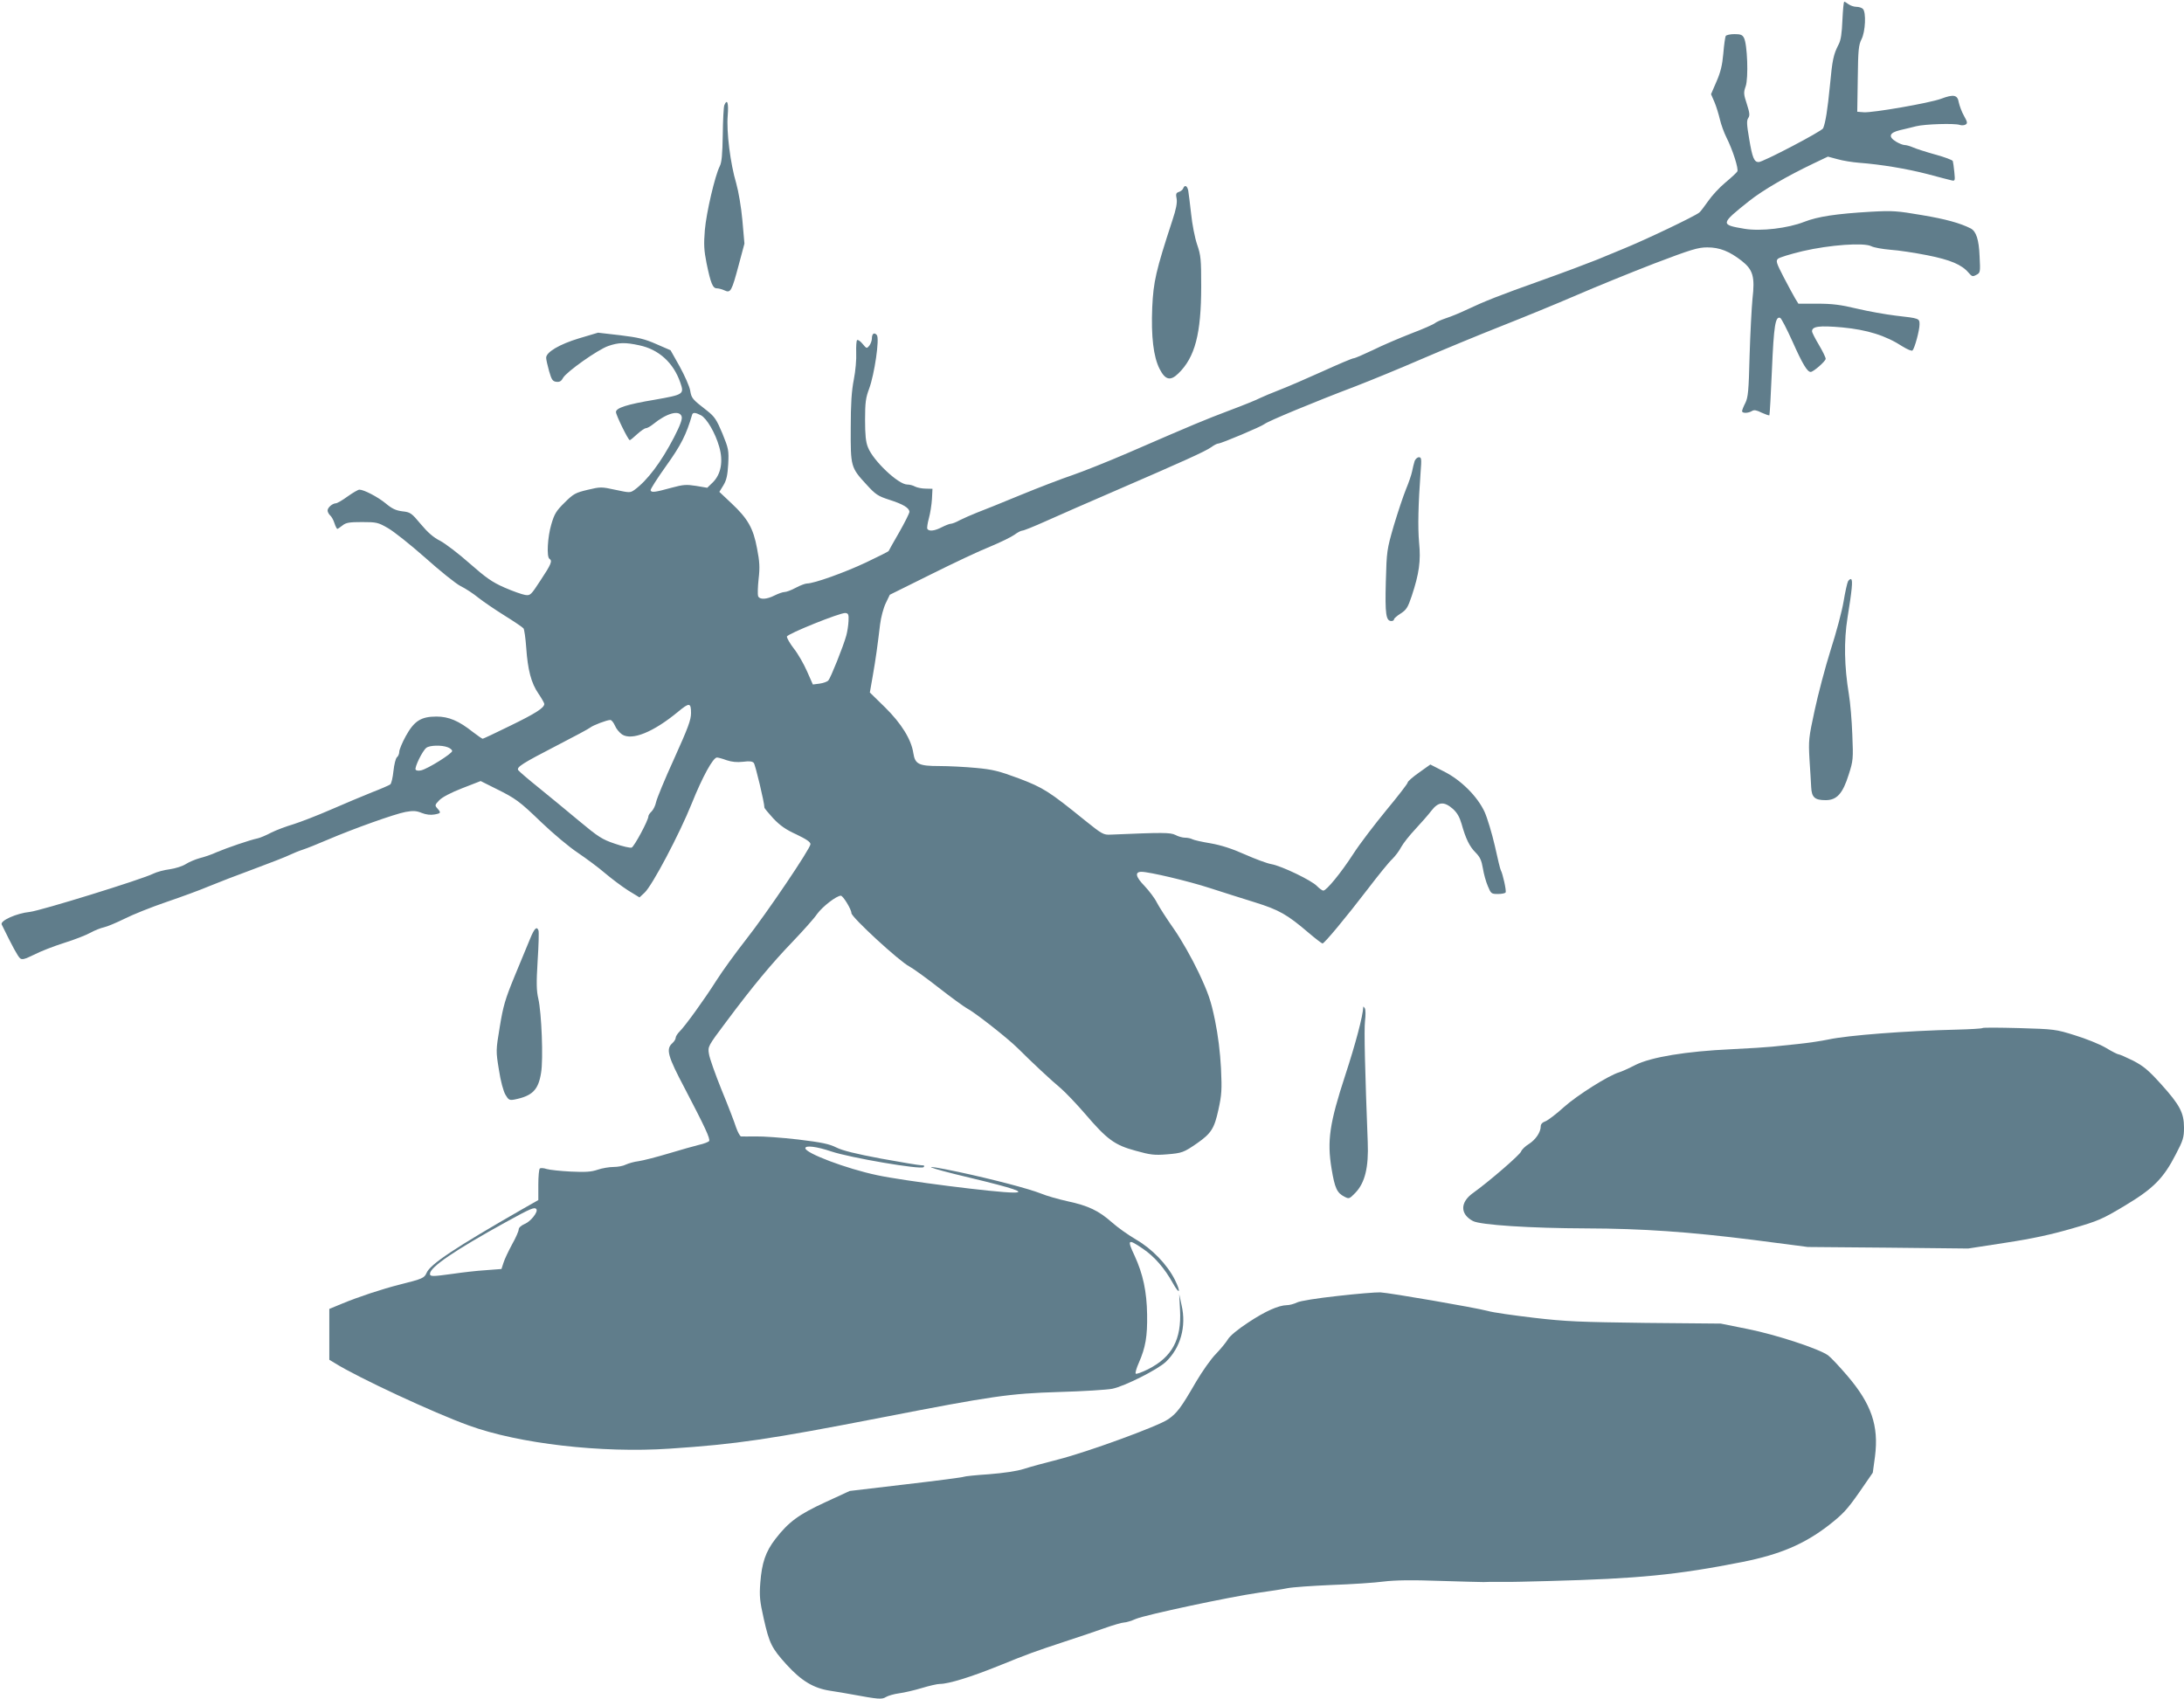
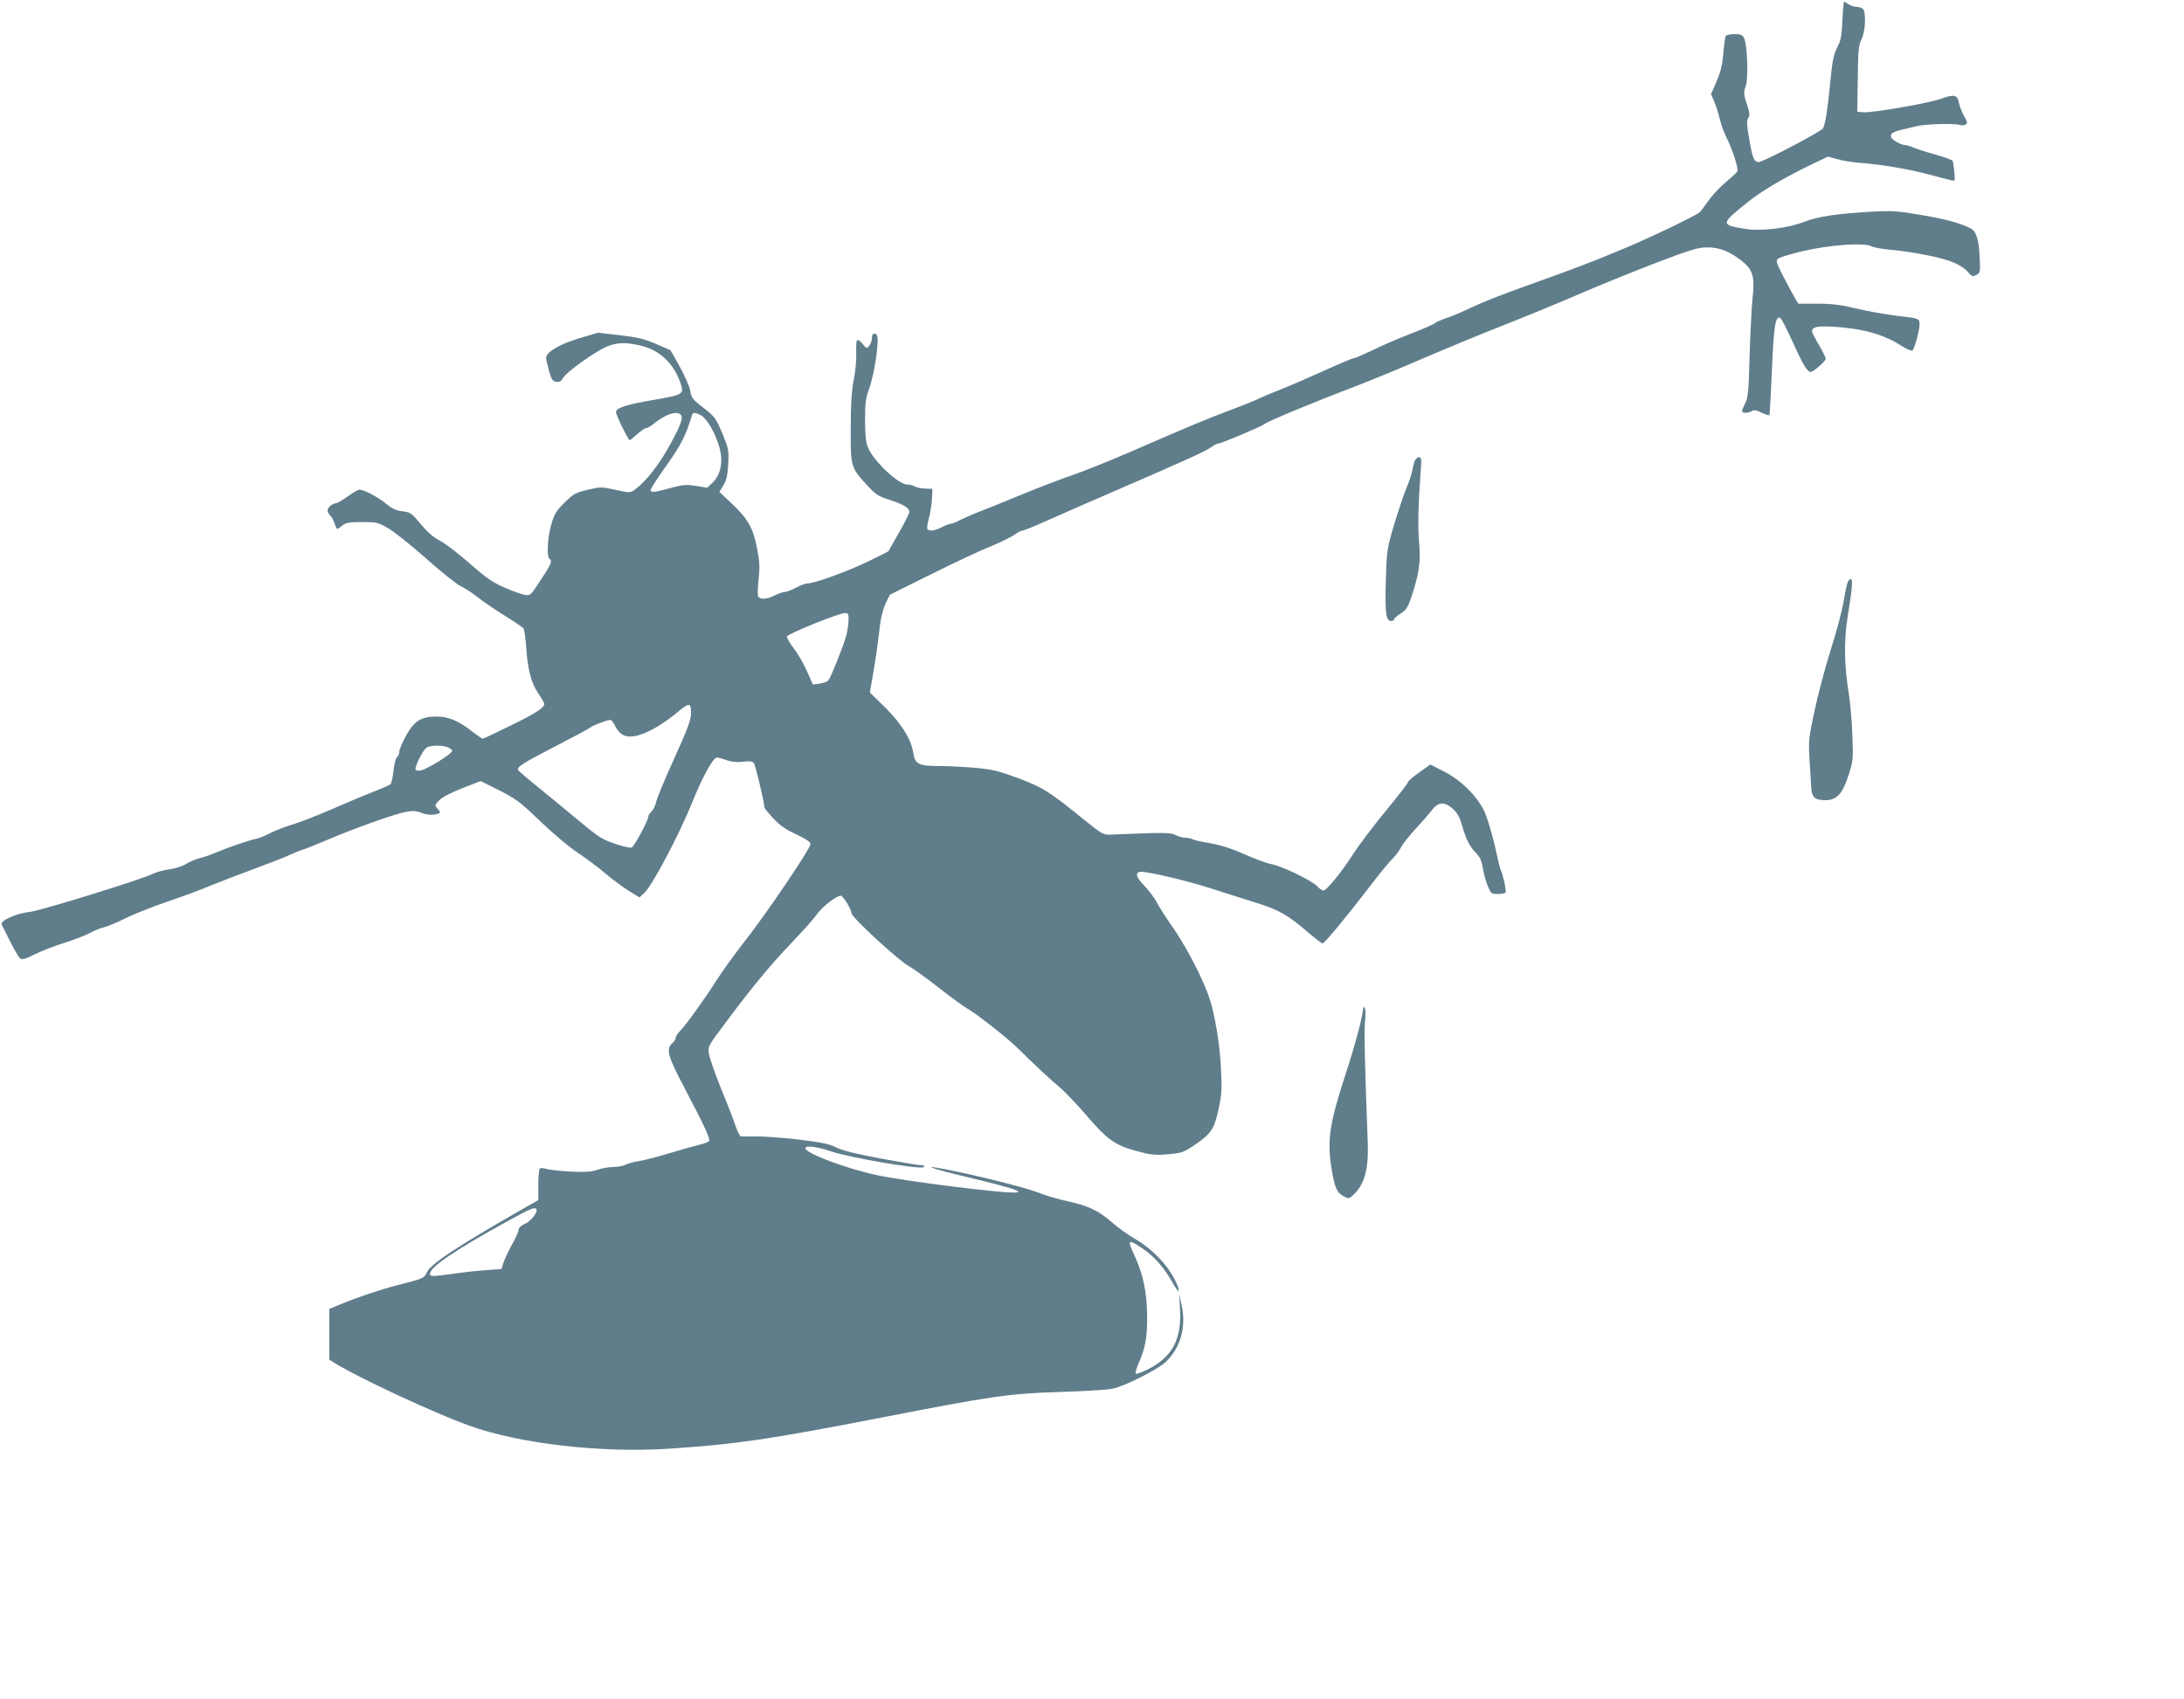
<svg xmlns="http://www.w3.org/2000/svg" version="1.0" width="1280pt" height="996pt" viewBox="0 0 1280 996" preserveAspectRatio="xMidYMid meet">
  <g transform="translate(0,996) scale(0.1,-0.1)" fill="#607d8b" stroke="none">
    <path d="M10798 9842 c-3 -76 -9 -118 -22 -142 -31 -60 -37 -91 -51 -240 -14 -143 -26 -219 -40 -252 -7 -17 -352 -198 -378 -198 -26 0 -37 25 -55 134 -15 86 -16 109 -6 124 10 15 9 29 -8 82 -19 58 -20 67 -7 104 17 48 10 247 -10 284 -9 18 -20 22 -56 22 -24 0 -47 -5 -51 -11 -3 -6 -10 -52 -14 -103 -6 -68 -16 -109 -40 -164 l-32 -74 20 -46 c11 -26 25 -72 32 -102 7 -30 24 -77 38 -105 37 -73 73 -186 64 -200 -4 -7 -35 -36 -70 -65 -35 -29 -80 -78 -101 -109 -22 -31 -45 -62 -52 -67 -31 -24 -316 -160 -449 -214 -30 -12 -98 -40 -150 -62 -52 -21 -201 -77 -330 -123 -242 -86 -328 -120 -440 -173 -36 -17 -87 -38 -115 -47 -27 -9 -57 -22 -65 -29 -8 -7 -71 -35 -140 -61 -69 -27 -170 -70 -224 -97 -55 -26 -105 -48 -113 -48 -7 0 -88 -34 -180 -76 -93 -42 -206 -91 -253 -109 -47 -18 -98 -40 -115 -48 -16 -9 -97 -42 -180 -73 -150 -57 -194 -75 -595 -249 -118 -51 -264 -109 -325 -130 -60 -20 -198 -73 -305 -117 -107 -44 -222 -91 -255 -103 -33 -13 -78 -33 -100 -44 -21 -12 -45 -21 -53 -21 -7 0 -30 -9 -52 -20 -42 -22 -75 -26 -85 -10 -3 5 1 33 9 62 8 29 16 80 18 113 l3 60 -40 1 c-22 0 -50 6 -62 12 -12 7 -32 12 -46 12 -52 0 -200 140 -230 218 -13 31 -17 74 -17 162 0 101 4 129 24 182 31 84 62 294 45 314 -15 18 -29 9 -29 -20 0 -12 -7 -31 -15 -42 -15 -18 -16 -18 -40 11 -13 16 -28 26 -32 21 -4 -4 -6 -37 -5 -74 2 -37 -4 -107 -14 -157 -13 -67 -18 -140 -18 -285 -1 -226 0 -230 94 -332 51 -56 66 -66 131 -87 82 -26 118 -48 119 -71 0 -8 -27 -62 -60 -120 -33 -57 -61 -107 -62 -110 -2 -3 -61 -33 -133 -67 -125 -59 -304 -123 -345 -123 -10 0 -40 -11 -66 -25 -26 -14 -55 -25 -66 -25 -10 0 -36 -9 -58 -20 -47 -24 -88 -26 -97 -4 -3 9 -2 54 3 100 8 68 6 102 -9 179 -22 119 -54 175 -150 265 l-71 67 24 39 c18 30 24 58 28 124 4 81 2 90 -34 179 -34 81 -46 99 -89 133 -89 69 -92 73 -100 119 -4 24 -32 87 -61 140 l-54 96 -83 36 c-68 30 -105 39 -212 52 l-130 15 -111 -33 c-116 -35 -195 -82 -193 -115 0 -10 8 -44 17 -77 15 -52 21 -60 43 -63 19 -2 29 4 39 23 19 35 204 166 265 187 60 21 100 22 182 4 114 -24 200 -102 240 -218 24 -69 20 -71 -150 -101 -162 -27 -227 -48 -227 -72 0 -18 72 -165 81 -165 3 0 23 16 43 35 21 19 44 35 51 35 7 0 26 10 42 23 81 66 155 86 168 46 5 -15 -8 -51 -45 -123 -76 -146 -156 -252 -231 -307 -26 -18 -28 -18 -112 0 -83 18 -87 18 -163 0 -71 -17 -83 -23 -135 -75 -49 -48 -60 -66 -78 -128 -22 -74 -28 -190 -11 -201 19 -12 10 -33 -51 -125 -58 -89 -61 -92 -92 -87 -18 3 -72 22 -120 43 -73 32 -108 57 -205 142 -64 57 -142 116 -172 132 -39 19 -74 50 -114 98 -54 65 -61 70 -108 75 -38 5 -60 15 -97 46 -46 38 -128 81 -155 81 -7 0 -38 -18 -69 -40 -30 -22 -61 -40 -69 -40 -20 -1 -48 -25 -48 -42 0 -9 7 -21 14 -28 8 -6 20 -27 26 -46 6 -19 14 -34 17 -34 3 0 16 9 30 20 21 17 41 20 115 20 84 0 94 -2 151 -35 34 -19 132 -97 218 -173 86 -77 179 -152 208 -167 29 -14 76 -45 104 -68 29 -23 98 -70 154 -105 55 -34 105 -68 111 -75 5 -7 12 -57 16 -112 9 -131 29 -209 72 -271 19 -28 34 -55 34 -60 0 -23 -52 -56 -200 -128 -85 -42 -158 -76 -161 -76 -4 0 -29 18 -57 39 -83 66 -142 91 -214 91 -91 0 -131 -26 -180 -115 -21 -38 -38 -80 -38 -91 0 -12 -6 -27 -14 -33 -7 -6 -16 -42 -20 -80 -4 -38 -12 -74 -19 -79 -7 -5 -55 -26 -107 -46 -52 -21 -160 -66 -240 -101 -80 -35 -179 -73 -220 -86 -41 -12 -100 -34 -130 -49 -30 -16 -66 -31 -80 -34 -45 -9 -184 -57 -240 -81 -30 -14 -75 -29 -100 -35 -25 -7 -61 -22 -80 -34 -20 -13 -61 -26 -95 -31 -33 -4 -77 -16 -97 -26 -65 -33 -660 -217 -723 -224 -79 -8 -176 -52 -165 -74 62 -127 95 -188 108 -198 12 -10 27 -5 81 21 36 19 116 50 176 69 61 19 130 46 155 60 25 14 61 28 80 32 19 4 73 27 120 50 47 24 157 68 245 98 88 30 200 71 249 92 48 20 167 66 265 102 97 36 192 73 211 83 19 9 53 23 75 30 22 7 87 33 145 58 152 65 393 151 457 163 45 8 63 7 95 -6 25 -10 52 -13 74 -9 39 7 40 10 17 36 -15 17 -15 20 11 47 17 18 68 45 135 71 l108 42 84 -42 c123 -61 141 -74 273 -201 67 -64 162 -144 212 -177 50 -34 122 -87 160 -120 38 -32 99 -78 135 -101 l67 -41 30 28 c45 42 204 343 276 522 63 157 125 270 148 270 7 0 33 -7 57 -16 30 -10 60 -13 96 -9 38 5 54 3 63 -7 9 -11 62 -232 62 -261 0 -5 24 -33 52 -64 40 -42 74 -66 136 -94 58 -28 82 -44 82 -57 0 -25 -255 -403 -380 -562 -58 -74 -135 -180 -170 -235 -73 -115 -183 -267 -217 -301 -13 -13 -23 -29 -23 -37 0 -8 -9 -22 -20 -32 -38 -34 -27 -75 73 -264 117 -224 151 -296 143 -309 -3 -5 -30 -16 -58 -22 -29 -7 -110 -30 -180 -51 -70 -21 -148 -41 -175 -45 -26 -3 -60 -13 -75 -20 -15 -8 -47 -14 -72 -14 -25 0 -67 -7 -93 -16 -38 -13 -71 -15 -158 -11 -60 3 -124 10 -141 15 -17 6 -35 7 -40 3 -5 -3 -9 -46 -9 -95 l0 -90 -95 -54 c-392 -225 -539 -322 -560 -373 -13 -30 -24 -35 -156 -68 -107 -27 -245 -73 -339 -112 l-75 -31 0 -149 0 -149 33 -20 c134 -84 581 -292 784 -365 293 -107 779 -163 1178 -136 391 26 582 54 1240 182 653 127 750 141 1040 150 143 4 284 13 314 19 73 15 267 113 314 158 86 82 121 207 92 332 l-14 65 5 -94 c9 -172 -46 -275 -188 -347 -37 -18 -69 -30 -72 -25 -3 5 5 33 18 62 40 91 51 156 49 284 -2 135 -24 237 -73 344 -46 97 -40 102 48 42 68 -46 127 -114 176 -202 40 -72 49 -55 11 21 -45 89 -134 181 -226 234 -46 27 -111 73 -143 102 -77 68 -138 97 -259 123 -54 12 -125 32 -158 46 -68 27 -276 82 -482 126 -246 52 -199 29 71 -35 254 -61 328 -86 252 -86 -105 0 -648 69 -800 102 -180 38 -420 129 -420 158 0 18 66 10 152 -19 110 -37 525 -108 541 -92 8 8 4 11 -13 11 -14 0 -120 18 -236 39 -149 28 -226 47 -262 65 -42 21 -84 30 -224 47 -95 11 -207 19 -248 18 -41 0 -80 -1 -87 0 -6 1 -19 25 -29 53 -9 29 -47 128 -85 220 -37 92 -71 187 -74 211 -7 43 -6 45 99 185 158 212 268 344 391 472 60 63 126 136 144 163 32 44 114 107 139 107 13 0 62 -80 62 -102 0 -24 281 -283 340 -313 19 -10 96 -65 170 -123 74 -58 149 -112 165 -121 43 -21 241 -176 301 -236 84 -84 196 -188 250 -233 27 -23 92 -91 143 -150 129 -151 174 -184 297 -217 86 -24 110 -27 183 -21 88 7 99 11 177 65 83 58 101 87 125 197 19 87 21 116 15 243 -5 94 -17 192 -35 280 -24 116 -38 157 -96 281 -41 86 -100 190 -145 255 -43 61 -87 130 -100 155 -12 25 -45 68 -72 97 -52 53 -59 83 -18 83 45 0 274 -54 400 -95 74 -24 194 -62 265 -84 141 -44 189 -71 314 -178 41 -35 78 -63 82 -63 11 0 138 153 266 320 61 80 125 159 143 175 17 17 41 48 52 70 12 22 49 69 83 105 33 36 76 84 94 108 41 53 74 56 126 11 25 -23 39 -47 51 -88 24 -86 46 -132 82 -168 26 -26 35 -46 43 -93 5 -32 18 -79 29 -104 18 -44 21 -46 59 -46 22 0 42 4 45 9 6 9 -17 111 -28 130 -3 4 -19 69 -35 143 -17 74 -44 163 -60 199 -42 91 -139 188 -240 238 l-78 40 -66 -47 c-37 -26 -67 -52 -67 -59 0 -6 -57 -80 -126 -163 -69 -84 -156 -198 -192 -254 -73 -113 -158 -216 -176 -216 -7 0 -23 12 -37 26 -30 33 -209 119 -268 129 -24 4 -94 30 -155 57 -76 34 -139 54 -201 65 -49 8 -98 19 -107 24 -9 5 -28 9 -43 9 -14 0 -40 7 -56 16 -30 15 -74 15 -379 2 -43 -2 -50 2 -151 83 -211 171 -244 192 -389 247 -116 43 -152 52 -250 61 -63 6 -161 11 -216 11 -119 0 -141 11 -151 75 -12 81 -70 174 -165 268 l-90 88 17 97 c18 102 28 178 43 302 5 42 20 97 33 124 l24 50 240 119 c132 66 289 140 350 164 60 25 123 56 141 69 17 13 38 24 46 24 8 0 70 25 139 56 68 31 252 111 409 179 388 168 524 229 559 254 16 12 34 21 40 21 18 0 254 100 271 114 18 16 292 130 535 222 93 36 268 108 390 161 121 52 328 138 460 190 132 52 332 134 445 183 113 49 317 132 454 185 218 83 258 95 312 95 73 0 130 -23 202 -79 66 -52 78 -93 63 -222 -5 -52 -13 -202 -17 -334 -5 -207 -9 -245 -25 -277 -11 -21 -19 -42 -19 -48 0 -13 35 -13 58 1 13 8 27 5 57 -10 22 -10 42 -17 45 -15 2 3 9 123 15 267 11 258 20 314 48 304 7 -2 39 -65 73 -140 58 -130 86 -177 106 -177 16 0 88 63 88 77 0 8 -18 45 -40 82 -22 37 -40 72 -40 79 0 29 41 35 177 23 146 -14 254 -47 354 -112 29 -18 54 -28 58 -23 13 14 41 118 41 152 0 36 0 36 -140 52 -58 7 -160 25 -227 41 -96 23 -145 29 -233 29 l-110 0 -19 31 c-10 16 -40 73 -67 124 -43 83 -47 96 -34 108 8 8 74 28 145 45 160 37 358 51 402 29 15 -8 66 -17 113 -21 47 -3 144 -18 215 -32 136 -27 202 -55 242 -102 20 -23 24 -25 46 -13 23 12 24 15 19 109 -4 98 -20 146 -52 163 -61 31 -147 55 -285 78 -146 25 -172 27 -300 20 -204 -12 -310 -28 -390 -59 -96 -38 -256 -57 -351 -41 -143 24 -142 28 29 164 79 63 223 146 376 219 l84 40 56 -15 c31 -9 88 -18 126 -21 131 -10 280 -35 400 -66 66 -18 130 -34 142 -37 21 -5 22 -3 17 48 -3 30 -7 59 -9 65 -2 6 -47 23 -102 38 -54 15 -113 34 -131 42 -18 8 -40 14 -50 14 -9 0 -32 9 -50 20 -47 29 -39 52 23 67 28 6 70 17 95 23 52 13 226 18 255 8 11 -4 27 -3 35 2 12 7 11 15 -10 52 -13 23 -26 59 -30 78 -7 44 -30 49 -104 21 -67 -25 -402 -83 -453 -79 l-38 3 3 193 c2 170 5 198 22 232 23 45 28 158 8 178 -7 7 -24 12 -38 12 -14 0 -35 7 -46 15 -10 8 -22 15 -25 15 -4 0 -8 -48 -11 -108z m-6690 -2316 c34 -18 84 -103 107 -184 25 -85 11 -161 -37 -209 l-33 -32 -65 11 c-57 9 -75 8 -145 -11 -98 -27 -117 -29 -122 -15 -2 6 39 70 91 143 87 121 119 185 152 299 4 16 19 15 52 -2z m865 -1206 c-1 -25 -7 -63 -13 -85 -18 -65 -92 -249 -105 -263 -7 -8 -30 -16 -52 -19 l-39 -5 -34 77 c-19 43 -53 103 -77 133 -24 31 -42 63 -41 71 3 16 313 141 343 138 17 -2 20 -9 18 -47z m-923 -539 c0 -41 -17 -86 -99 -268 -55 -120 -102 -235 -106 -255 -4 -20 -16 -44 -26 -54 -10 -9 -19 -22 -19 -29 0 -23 -83 -177 -98 -183 -9 -3 -53 7 -99 23 -74 25 -96 39 -210 134 -71 59 -177 147 -238 196 -60 48 -113 94 -118 101 -10 18 23 39 228 145 99 51 187 98 195 105 16 13 97 44 117 44 7 0 19 -15 27 -33 7 -18 26 -41 42 -52 58 -37 183 13 329 134 65 54 75 53 75 -8z m-1426 -201 c14 -5 26 -15 26 -22 0 -15 -142 -104 -181 -113 -15 -4 -30 -2 -33 4 -8 12 40 111 63 128 19 15 90 17 125 3z m520 -2708 c10 -16 -34 -72 -69 -86 -21 -9 -35 -22 -35 -32 0 -10 -17 -49 -39 -88 -21 -39 -44 -87 -50 -107 l-12 -37 -92 -7 c-51 -3 -137 -13 -191 -21 -124 -17 -136 -17 -136 0 0 39 146 138 445 303 149 82 169 90 179 75z" />
-     <path d="M4245 9343 c-4 -10 -8 -88 -9 -173 -2 -116 -6 -162 -18 -185 -28 -56 -78 -270 -87 -373 -7 -85 -5 -119 10 -195 24 -116 36 -147 60 -147 10 0 30 -5 45 -12 36 -17 42 -6 83 147 l34 127 -12 137 c-7 78 -23 170 -36 216 -35 117 -58 304 -50 398 6 74 -3 101 -20 60z" />
-     <path d="M6934 8855 c-3 -8 -15 -17 -25 -20 -16 -5 -19 -12 -13 -40 4 -24 -3 -61 -25 -127 -97 -296 -111 -359 -118 -510 -7 -170 7 -289 43 -360 33 -65 63 -73 110 -27 98 95 134 233 134 511 0 158 -2 181 -24 245 -13 38 -29 119 -35 179 -7 60 -14 121 -17 137 -6 29 -21 36 -30 12z" />
    <path d="M8291 7258 c-4 -13 -11 -40 -15 -61 -4 -20 -20 -67 -36 -105 -15 -37 -47 -132 -71 -212 -41 -142 -42 -149 -47 -331 -5 -190 1 -229 33 -229 8 0 15 4 15 10 0 5 18 21 39 34 34 22 42 35 65 103 43 130 54 205 43 313 -8 90 -5 224 9 414 6 76 5 86 -10 86 -9 0 -20 -10 -25 -22z" />
    <path d="M10831 6553 c-5 -10 -17 -63 -26 -118 -9 -55 -43 -183 -76 -285 -32 -102 -74 -261 -94 -355 -35 -161 -36 -176 -30 -285 4 -63 9 -137 10 -164 3 -60 21 -76 85 -76 65 0 100 38 135 150 26 81 27 91 21 235 -3 83 -12 188 -20 235 -27 164 -30 312 -8 450 26 162 32 219 21 225 -4 3 -12 -3 -18 -12z" />
-     <path d="M3107 4458 c-14 -35 -55 -134 -91 -220 -56 -136 -67 -175 -87 -297 -23 -139 -23 -141 -5 -251 10 -67 26 -125 38 -146 18 -31 24 -34 52 -29 106 21 141 56 157 156 14 80 3 353 -16 435 -11 48 -12 90 -4 223 6 90 8 169 5 177 -10 27 -24 13 -49 -48z" />
    <path d="M7990 4059 c-2 -54 -46 -219 -105 -399 -93 -284 -108 -386 -81 -550 19 -115 32 -142 75 -164 27 -14 29 -14 64 22 57 59 79 150 73 298 -16 417 -22 658 -16 709 4 33 4 67 -1 75 -5 8 -9 12 -9 9z" />
-     <path d="M11618 3934 c-4 -3 -71 -7 -150 -9 -296 -7 -638 -33 -753 -58 -38 -8 -117 -20 -175 -26 -58 -6 -127 -13 -155 -16 -27 -3 -135 -10 -240 -15 -263 -12 -468 -46 -560 -92 -39 -20 -81 -39 -95 -43 -62 -18 -247 -135 -323 -203 -45 -41 -94 -78 -109 -84 -18 -6 -28 -17 -28 -29 0 -35 -29 -78 -69 -104 -22 -13 -42 -33 -46 -44 -6 -19 -191 -179 -284 -245 -74 -54 -74 -123 2 -163 44 -23 336 -42 662 -43 331 -1 603 -20 985 -68 l315 -41 470 -4 470 -5 220 34 c158 24 267 48 388 83 156 45 178 55 310 134 167 100 227 160 300 303 42 80 47 98 47 154 0 87 -24 133 -134 255 -75 83 -103 106 -164 138 -41 20 -79 37 -85 37 -6 0 -40 17 -76 39 -36 21 -118 54 -181 73 -111 35 -121 36 -326 42 -116 3 -213 4 -216 0z" />
-     <path d="M7840 2364 c-120 -13 -219 -29 -238 -38 -18 -9 -45 -16 -60 -16 -49 -1 -126 -35 -227 -102 -61 -40 -108 -79 -119 -99 -11 -18 -42 -56 -70 -85 -28 -28 -80 -102 -116 -163 -89 -154 -112 -184 -164 -220 -59 -41 -476 -193 -646 -236 -74 -19 -164 -43 -200 -55 -41 -13 -117 -24 -204 -31 -77 -5 -143 -12 -148 -15 -4 -3 -157 -23 -338 -44 l-330 -39 -143 -66 c-156 -72 -215 -115 -293 -216 -57 -74 -79 -139 -88 -256 -6 -78 -3 -108 20 -210 33 -146 46 -173 135 -271 87 -95 157 -137 254 -152 38 -6 95 -15 125 -21 158 -29 178 -31 202 -16 13 8 48 18 78 22 30 4 90 18 133 31 43 13 90 24 106 24 50 0 180 40 339 104 187 76 217 86 392 144 74 24 178 59 231 78 53 19 106 34 117 34 11 0 42 9 69 21 56 24 553 130 723 154 63 9 138 20 165 26 28 6 145 14 260 19 116 4 252 13 304 20 64 8 165 10 325 4 127 -4 245 -7 261 -7 17 1 44 1 60 1 17 0 48 0 70 0 22 -1 135 2 250 5 529 14 754 36 1138 112 220 44 361 104 505 215 83 65 108 92 178 192 l80 116 13 95 c23 180 -21 308 -162 473 -46 54 -97 108 -113 120 -55 39 -305 121 -470 154 l-159 32 -440 4 c-384 5 -468 8 -655 30 -118 14 -240 31 -270 40 -75 20 -574 106 -630 109 -25 1 -137 -8 -250 -21z" />
  </g>
</svg>